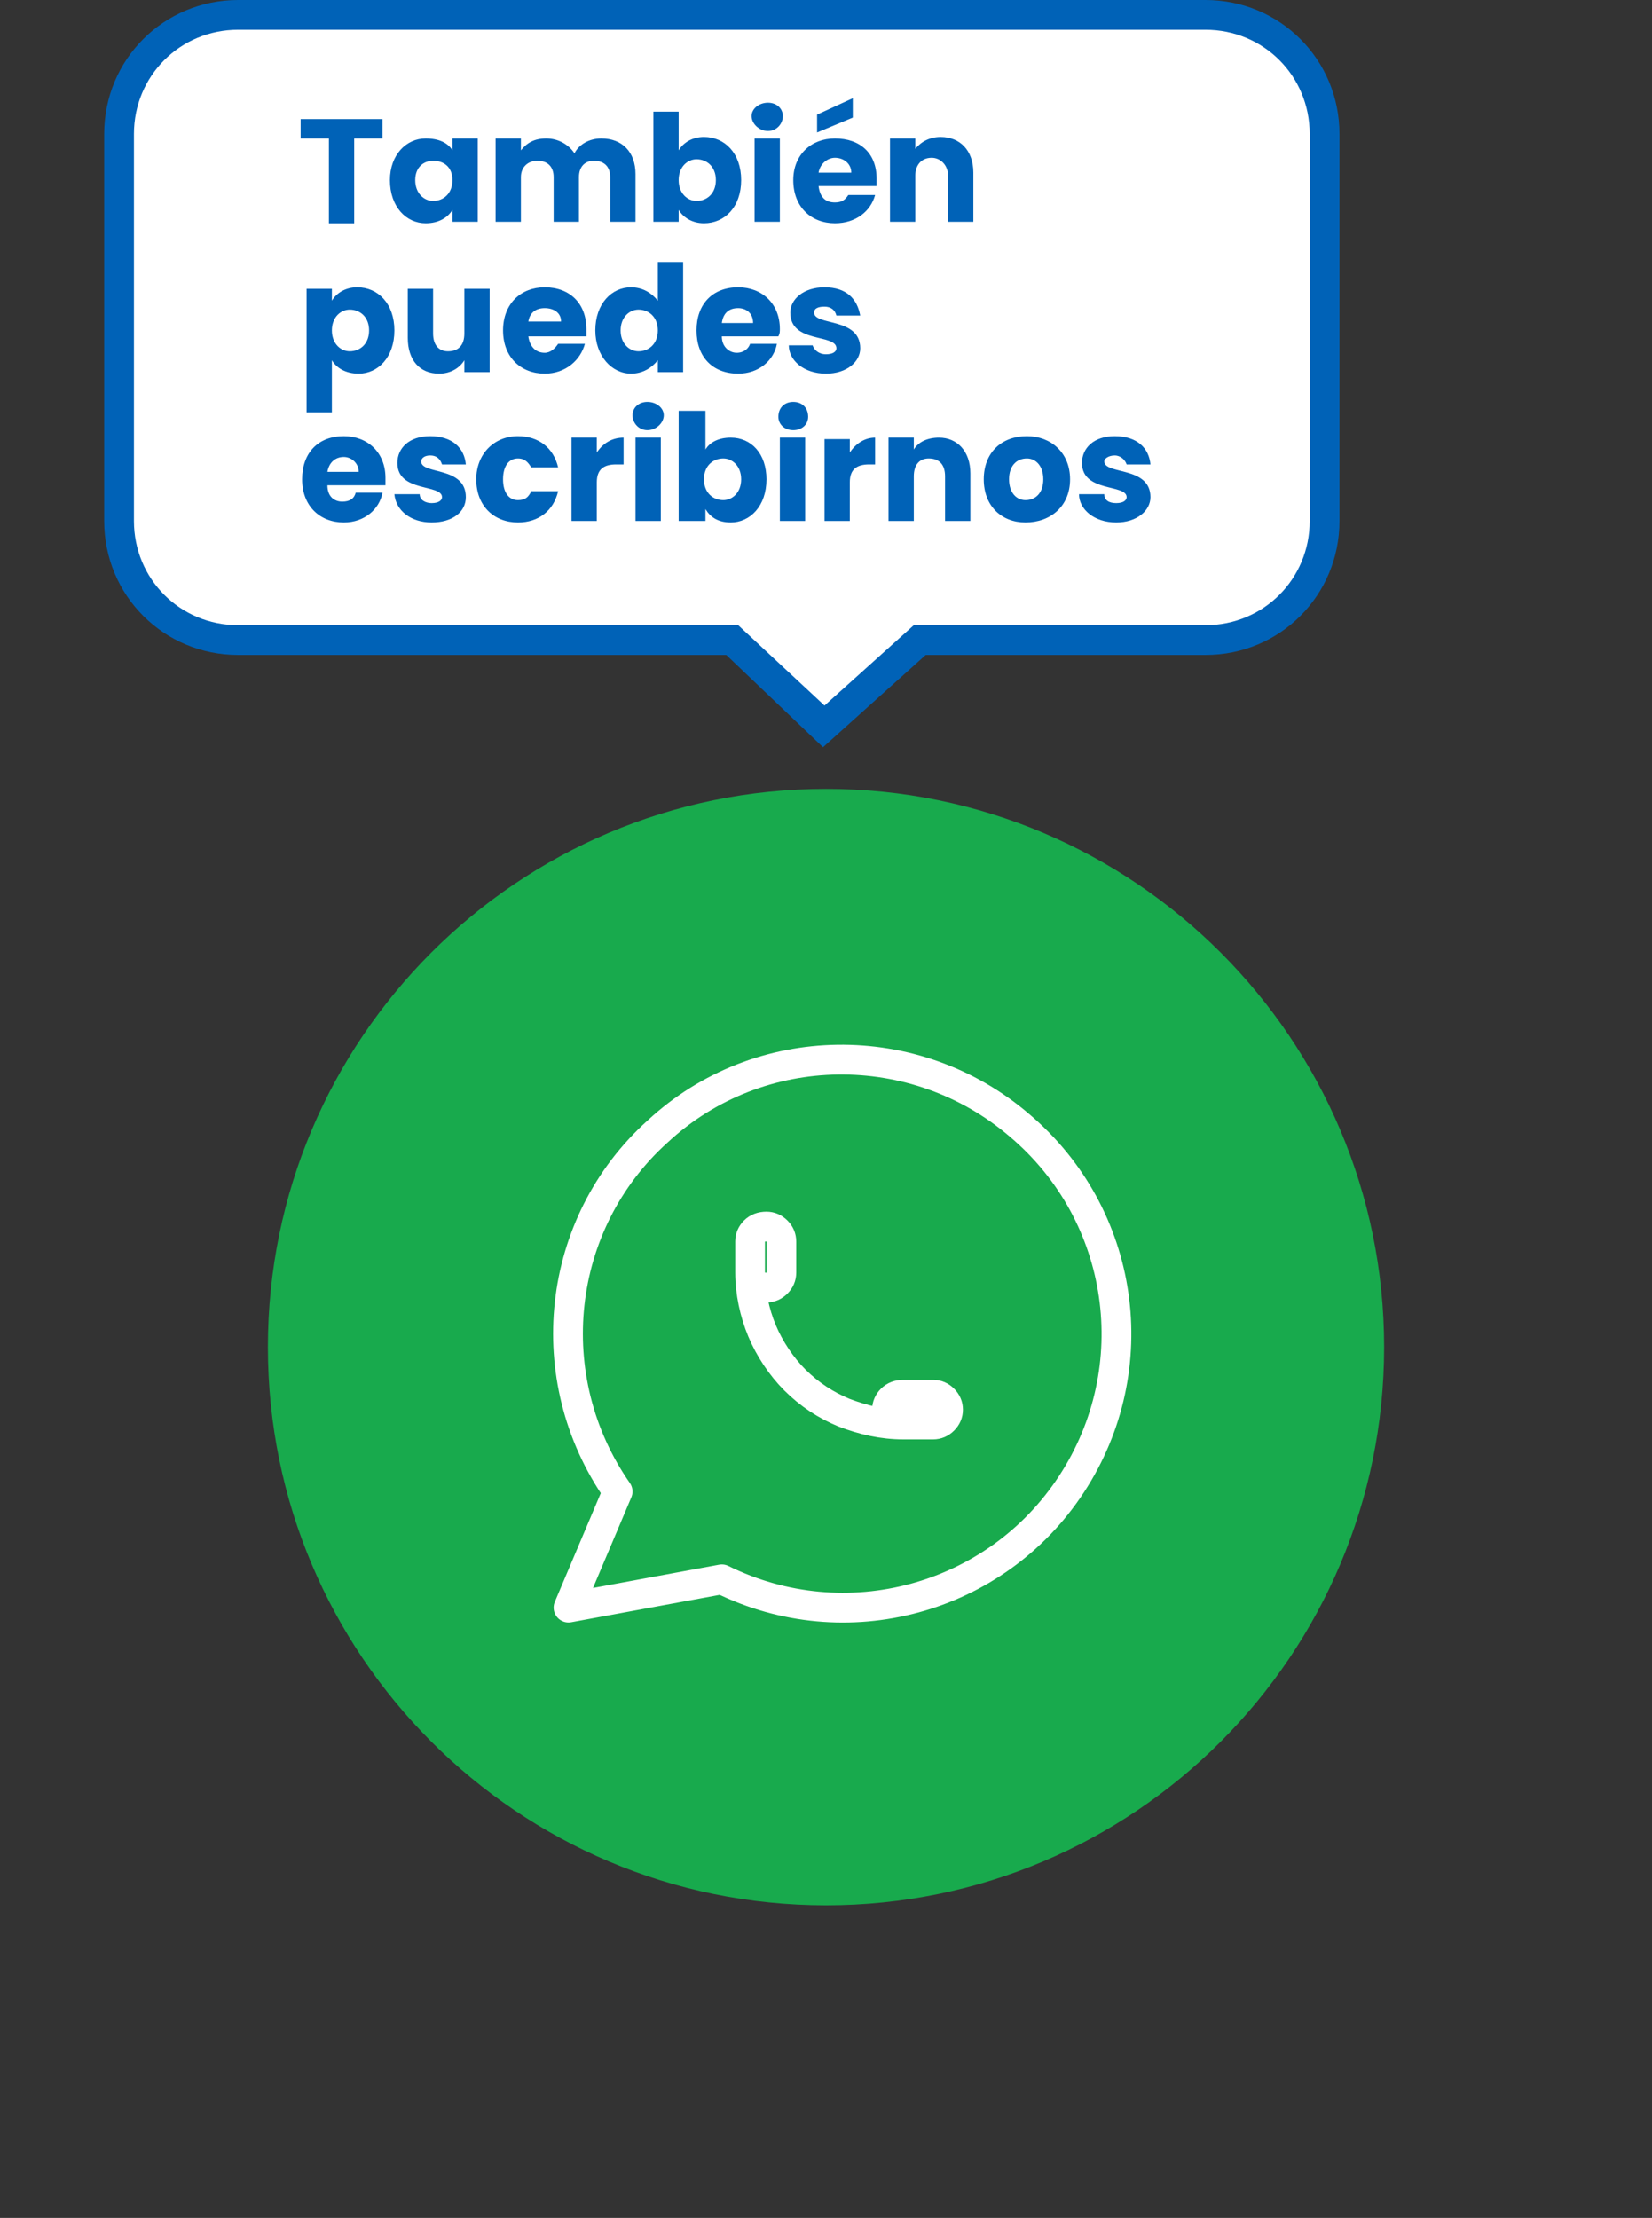
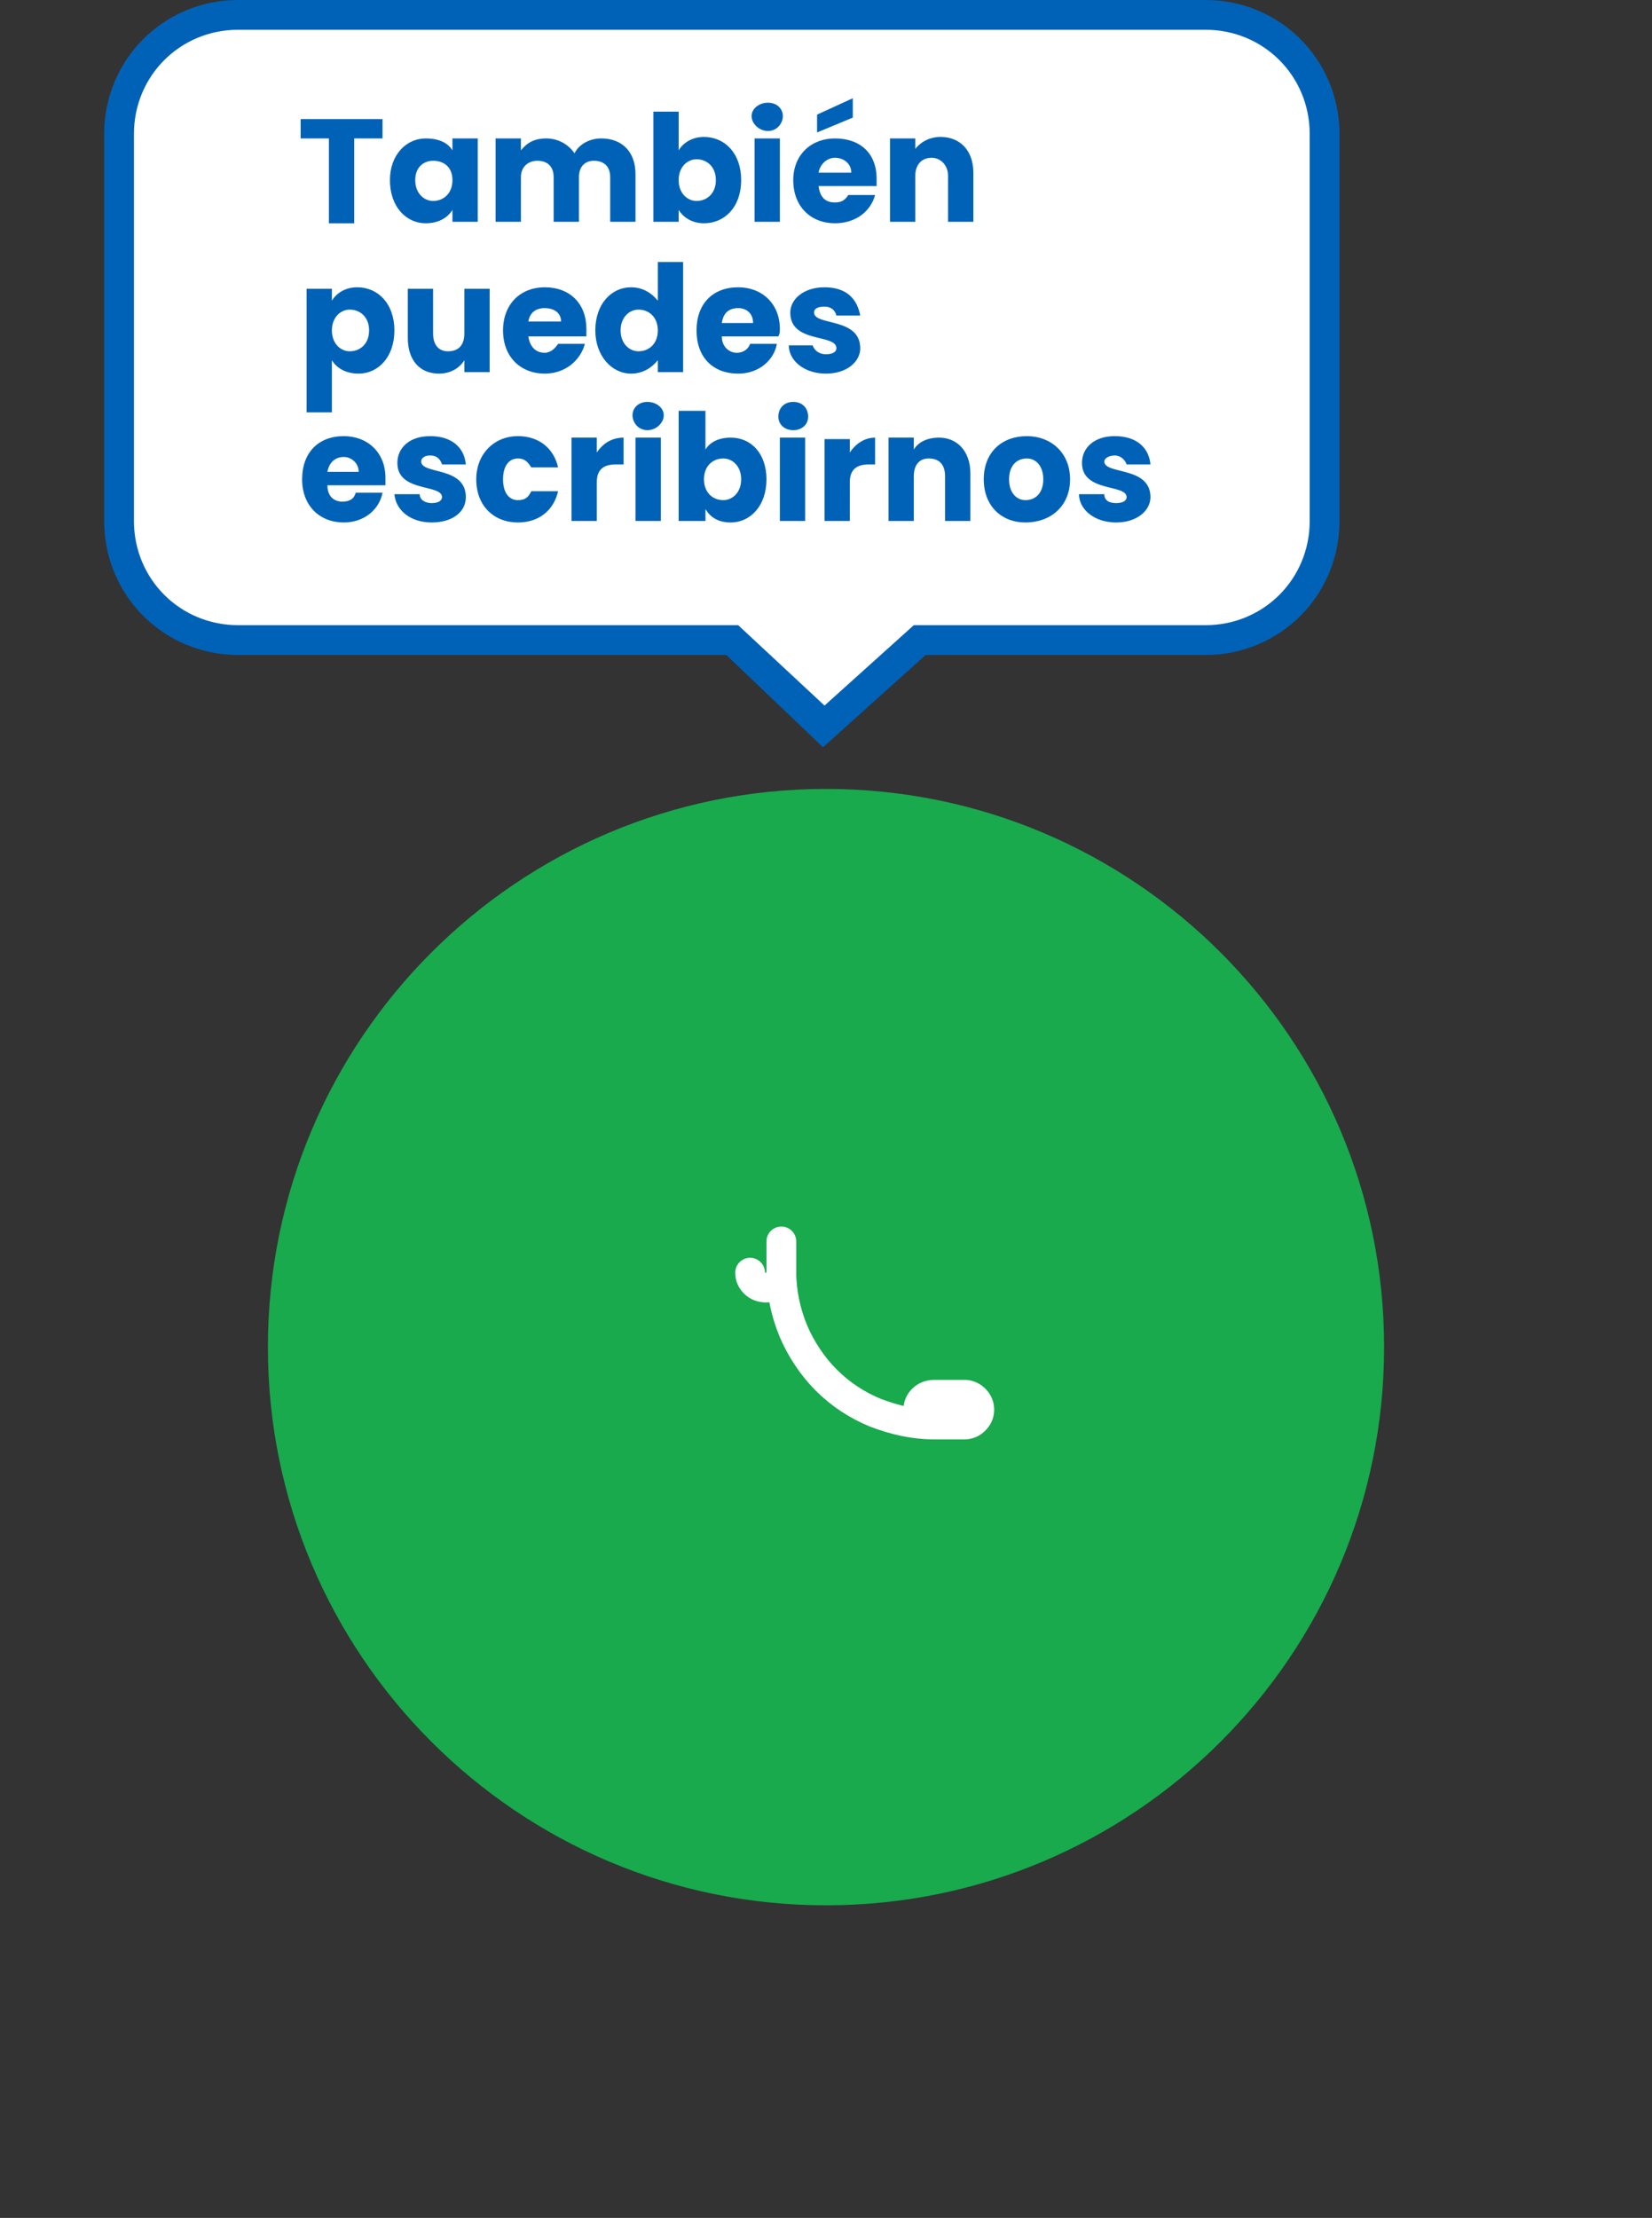
<svg xmlns="http://www.w3.org/2000/svg" version="1.2" viewBox="0 0 111 149" width="111" height="149">
  <rect x="0" y="0" width="111" height="149" fill="#333333" stroke="none" />
  <style>.a{fill:#fff}.b{fill:#0062b7}.c{fill:#18aa4d}.d{fill:none;stroke:#fff;stroke-linecap:round;stroke-linejoin:round;stroke-width:2}</style>
  <path class="a" d="m55.4 48.8l-5.9-5.5-0.3-0.3h-0.4-32.8c-4.4 0-8-3.6-8-8v-26c0-4.4 3.6-8 8-8h65c4.4 0 8 3.6 8 8v26c0 4.4-3.6 8-8 8h-18.8-0.4l-0.3 0.3z" />
  <path fill-rule="evenodd" class="b" d="m16 0h65c5 0 9 4 9 9v26c0 5-4 9-9 9h-18.8l-6.9 6.2-6.5-6.2h-32.8c-5 0-9-4-9-9v-26c0-5 4-9 9-9zm0 2c-3.9 0-7 3.1-7 7v26c0 3.9 3.1 7 7 7h33.6l5.8 5.4 6-5.4h19.6c3.9 0 7-3.1 7-7v-26c0-3.9-3.1-7-7-7z" />
  <path class="b" d="m20.2 9.3h1.9v5.7h1.7v-5.7h1.9v-1.3h-5.5zm6 2.8c0 1.8 1.1 2.9 2.4 2.9 0.9 0 1.5-0.4 1.8-0.9v0.8h1.7v-5.6h-1.7v0.8c-0.3-0.5-0.9-0.8-1.8-0.8-1.3 0-2.4 1.1-2.4 2.8zm4.2 0c0 0.9-0.6 1.4-1.3 1.4-0.6 0-1.2-0.5-1.2-1.4 0-0.9 0.6-1.3 1.2-1.3 0.7 0 1.3 0.4 1.3 1.3zm10.6 2.8h1.7v-3.2c0-1.5-0.9-2.4-2.3-2.4-0.8 0-1.5 0.4-1.8 1-0.4-0.6-1.1-1-1.9-1-0.8 0-1.3 0.3-1.7 0.8v-0.8h-1.7v5.6h1.7v-3c0-0.7 0.5-1.1 1.1-1.1 0.7 0 1.1 0.4 1.1 1.1v3h1.7v-3c0-0.7 0.4-1.1 1-1.1 0.7 0 1.1 0.4 1.1 1.1zm4.6-4.8v-2.6h-1.7v7.4h1.7v-0.8c0.3 0.5 0.9 0.9 1.7 0.9 1.4 0 2.5-1.1 2.5-2.9 0-1.8-1.1-2.9-2.5-2.9-0.8 0-1.4 0.4-1.7 0.9zm2.5 2c0 0.9-0.6 1.4-1.3 1.4-0.6 0-1.2-0.5-1.2-1.4 0-0.9 0.6-1.4 1.2-1.4 0.7 0 1.3 0.5 1.3 1.4zm2.6 2.8h1.7v-5.6h-1.7zm0.9-6.1c0.6 0 1-0.5 1-1 0-0.5-0.4-0.9-1-0.9-0.6 0-1.1 0.4-1.1 0.9 0 0.5 0.5 1 1.1 1zm4.5 1.8c0.6 0 1.1 0.4 1.1 1h-2.2c0.1-0.6 0.6-1 1.1-1zm2.7 2.5h-1.8c-0.2 0.3-0.4 0.5-0.9 0.5-0.6 0-1-0.3-1.1-1.1h3.9c0-0.1 0-0.3 0-0.5 0-1.7-1.1-2.7-2.8-2.7-1.6 0-2.8 1.1-2.8 2.8 0 1.8 1.2 2.9 2.8 2.9 1.4 0 2.4-0.8 2.7-1.9zm-3.9-5.4v1.2l2.4-1v-1.3zm8.8 7.2h1.7v-3.3c0-1.5-0.9-2.4-2.2-2.4-0.7 0-1.3 0.3-1.7 0.8v-0.7h-1.7v5.6h1.7v-3.1c0-0.7 0.4-1.2 1.1-1.2 0.6 0 1.1 0.5 1.1 1.2z" />
  <path class="b" d="m22.3 20.2v-0.8h-1.7v8.3h1.7v-3.5c0.3 0.5 0.9 0.9 1.8 0.9 1.3 0 2.4-1.1 2.4-2.9 0-1.8-1.1-2.9-2.5-2.9-0.8 0-1.4 0.4-1.7 0.9zm2.5 2c0 0.9-0.6 1.4-1.3 1.4-0.6 0-1.2-0.5-1.2-1.4 0-0.9 0.6-1.4 1.2-1.4 0.7 0 1.3 0.5 1.3 1.4zm8.1-2.8h-1.7v3c0 0.8-0.4 1.2-1.1 1.2-0.6 0-1-0.4-1-1.2v-3h-1.7v3.3c0 1.5 0.8 2.4 2.1 2.4 0.8 0 1.4-0.4 1.7-0.9v0.8h1.7zm3.7 1.3c0.6 0 1.1 0.3 1.1 0.9h-2.2c0.1-0.6 0.5-0.9 1.1-0.9zm2.7 2.4h-1.8c-0.2 0.3-0.5 0.6-0.9 0.6-0.6 0-1-0.4-1.1-1.1h3.9c0-0.2 0-0.3 0-0.5 0-1.7-1.1-2.8-2.8-2.8-1.6 0-2.8 1.1-2.8 2.9 0 1.8 1.2 2.9 2.8 2.9 1.4 0 2.4-0.9 2.7-2zm0.7-0.9c0 1.7 1.1 2.9 2.4 2.9 0.8 0 1.4-0.4 1.8-0.9v0.8h1.7v-7.4h-1.7v2.6c-0.4-0.5-1-0.9-1.8-0.9-1.3 0-2.4 1.1-2.4 2.9zm4.2 0c0 0.9-0.6 1.4-1.3 1.4-0.6 0-1.2-0.5-1.2-1.4 0-0.9 0.6-1.4 1.2-1.4 0.7 0 1.3 0.5 1.3 1.4zm5.4-1.5c0.5 0 1 0.3 1 1h-2.1c0.1-0.7 0.5-1 1.1-1zm2.6 2.4h-1.8c-0.1 0.3-0.4 0.6-0.9 0.6-0.5 0-1-0.4-1-1.1h3.8c0.1-0.2 0.1-0.3 0.1-0.5 0-1.7-1.2-2.8-2.8-2.8-1.7 0-2.8 1.1-2.8 2.9 0 1.8 1.1 2.9 2.8 2.9 1.4 0 2.4-0.9 2.6-2zm5.6 0.3c0-2.1-3.1-1.5-3.1-2.4 0-0.3 0.3-0.4 0.7-0.4 0.4 0 0.7 0.2 0.8 0.6h1.6c-0.2-1.1-0.9-1.9-2.4-1.9-1.4 0-2.3 0.8-2.3 1.7 0 2.1 3.1 1.4 3.1 2.4 0 0.2-0.2 0.4-0.7 0.4-0.5 0-0.8-0.3-0.9-0.6h-1.6c0 1 1 1.9 2.5 1.9 1.4 0 2.3-0.8 2.3-1.7z" />
  <path class="b" d="m23.1 30.7c0.5 0 1 0.4 1 1h-2.1c0.1-0.6 0.5-1 1.1-1zm2.6 2.4h-1.8c-0.1 0.4-0.4 0.6-0.9 0.6-0.5 0-1-0.3-1-1.1h3.9c0-0.1 0-0.3 0-0.5 0-1.7-1.2-2.8-2.8-2.8-1.7 0-2.8 1.1-2.8 2.9 0 1.8 1.2 2.9 2.8 2.9 1.4 0 2.4-0.9 2.6-2zm5.6 0.3c0-2.1-3-1.5-3-2.4 0-0.2 0.2-0.4 0.6-0.4 0.5 0 0.7 0.3 0.8 0.6h1.6c-0.1-1.1-0.9-1.9-2.4-1.9-1.4 0-2.2 0.8-2.2 1.8 0 2 3 1.4 3 2.3 0 0.2-0.2 0.4-0.7 0.4-0.4 0-0.8-0.2-0.8-0.6h-1.7c0.1 1.1 1.1 1.9 2.5 1.9 1.4 0 2.3-0.7 2.3-1.7zm0.7-1.2c0 1.8 1.2 2.9 2.8 2.9 1.4 0 2.4-0.8 2.7-2.1h-1.8c-0.2 0.4-0.4 0.6-0.9 0.6-0.6 0-1-0.5-1-1.4 0-0.9 0.4-1.4 1-1.4 0.5 0 0.7 0.3 0.9 0.6h1.8c-0.3-1.3-1.3-2.1-2.7-2.1-1.6 0-2.8 1.2-2.8 2.9zm8.1 0.2c0-0.9 0.5-1.2 1.3-1.2h0.5v-1.8c-0.8 0-1.4 0.4-1.8 1v-1h-1.7v5.6h1.7zm2.6 2.6h1.7v-5.6h-1.7zm0.8-6.1c0.6 0 1.1-0.5 1.1-1 0-0.5-0.5-0.9-1.1-0.9-0.6 0-1 0.4-1 0.9 0 0.5 0.4 1 1 1zm3.9 1.3v-2.6h-1.8v7.4h1.8v-0.8c0.3 0.5 0.8 0.9 1.7 0.9 1.3 0 2.4-1.1 2.4-2.9 0-1.7-1-2.8-2.4-2.8-0.8 0-1.4 0.3-1.7 0.8zm2.4 2c0 0.9-0.6 1.4-1.2 1.4-0.7 0-1.3-0.5-1.3-1.4 0-0.9 0.6-1.4 1.3-1.4 0.6 0 1.2 0.5 1.2 1.4zm2.6 2.8h1.7v-5.6h-1.7zm0.9-6.1c0.6 0 1-0.4 1-0.9 0-0.6-0.4-1-1-1-0.6 0-1 0.4-1 1 0 0.5 0.4 0.9 1 0.9zm3.8 3.5c0-0.9 0.5-1.2 1.3-1.2h0.4v-1.8c-0.7 0-1.3 0.4-1.7 1v-0.9h-1.7v5.5h1.7zm6.4 2.6h1.7v-3.2c0-1.5-0.9-2.4-2.1-2.4-0.8 0-1.4 0.3-1.7 0.8v-0.8h-1.7v5.6h1.7v-3c0-0.8 0.4-1.2 1-1.2 0.7 0 1.1 0.4 1.1 1.2zm8.4-2.8c0-1.8-1.3-2.9-2.9-2.9-1.7 0-2.9 1.1-2.9 2.9 0 1.8 1.2 2.9 2.8 2.9 1.7 0 3-1.1 3-2.9zm-4.1 0c0-0.9 0.5-1.4 1.2-1.4 0.6 0 1.1 0.5 1.1 1.4 0 0.9-0.5 1.4-1.2 1.4-0.6 0-1.1-0.5-1.1-1.4zm9.5 1.2c0-2.1-3.1-1.5-3.1-2.4 0-0.2 0.3-0.4 0.7-0.4 0.4 0 0.7 0.3 0.8 0.6h1.6c-0.1-1.1-0.9-1.9-2.4-1.9-1.4 0-2.2 0.8-2.2 1.8 0 2 3 1.4 3 2.3 0 0.2-0.2 0.4-0.7 0.4-0.5 0-0.8-0.2-0.8-0.6h-1.7c0 1 1 1.9 2.5 1.9 1.4 0 2.3-0.8 2.3-1.7z" />
  <path class="c" d="m18 90.5c0-20.7 16.8-37.5 37.5-37.5 20.7 0 37.5 16.8 37.5 37.5 0 20.7-16.8 37.5-37.5 37.5-20.7 0-37.5-16.8-37.5-37.5z" />
-   <path fill-rule="evenodd" class="d" d="m38.2 108l3.3-7.8c-5.3-7.6-4.2-18 2.7-24.2 6.8-6.3 17.3-6.4 24.3-0.4 7.1 6 8.6 16.3 3.5 24.1-5.1 7.8-15.2 10.5-23.5 6.4z" />
-   <path fill-rule="evenodd" class="d" d="m50.4 85.5q0 0.4 0.3 0.7 0.3 0.3 0.8 0.3 0.4 0 0.7-0.3 0.3-0.3 0.3-0.7v-2.1q0-0.4-0.3-0.7-0.3-0.3-0.7-0.3-0.5 0-0.8 0.3-0.3 0.3-0.3 0.7v2.1c0 1.3 0.3 2.7 0.8 3.9 0.5 1.2 1.3 2.4 2.2 3.3 1 1 2.1 1.7 3.3 2.2 1.3 0.5 2.6 0.8 4 0.8h2q0.4 0 0.7-0.3 0.3-0.3 0.3-0.7 0-0.4-0.3-0.7-0.3-0.3-0.7-0.3h-2q-0.5 0-0.8 0.3-0.3 0.3-0.3 0.7 0 0.4 0.3 0.7 0.3 0.3 0.8 0.3" />
+   <path fill-rule="evenodd" class="d" d="m50.4 85.5q0 0.4 0.3 0.7 0.3 0.3 0.8 0.3 0.4 0 0.7-0.3 0.3-0.3 0.3-0.7v-2.1v2.1c0 1.3 0.3 2.7 0.8 3.9 0.5 1.2 1.3 2.4 2.2 3.3 1 1 2.1 1.7 3.3 2.2 1.3 0.5 2.6 0.8 4 0.8h2q0.4 0 0.7-0.3 0.3-0.3 0.3-0.7 0-0.4-0.3-0.7-0.3-0.3-0.7-0.3h-2q-0.5 0-0.8 0.3-0.3 0.3-0.3 0.7 0 0.4 0.3 0.7 0.3 0.3 0.8 0.3" />
</svg>